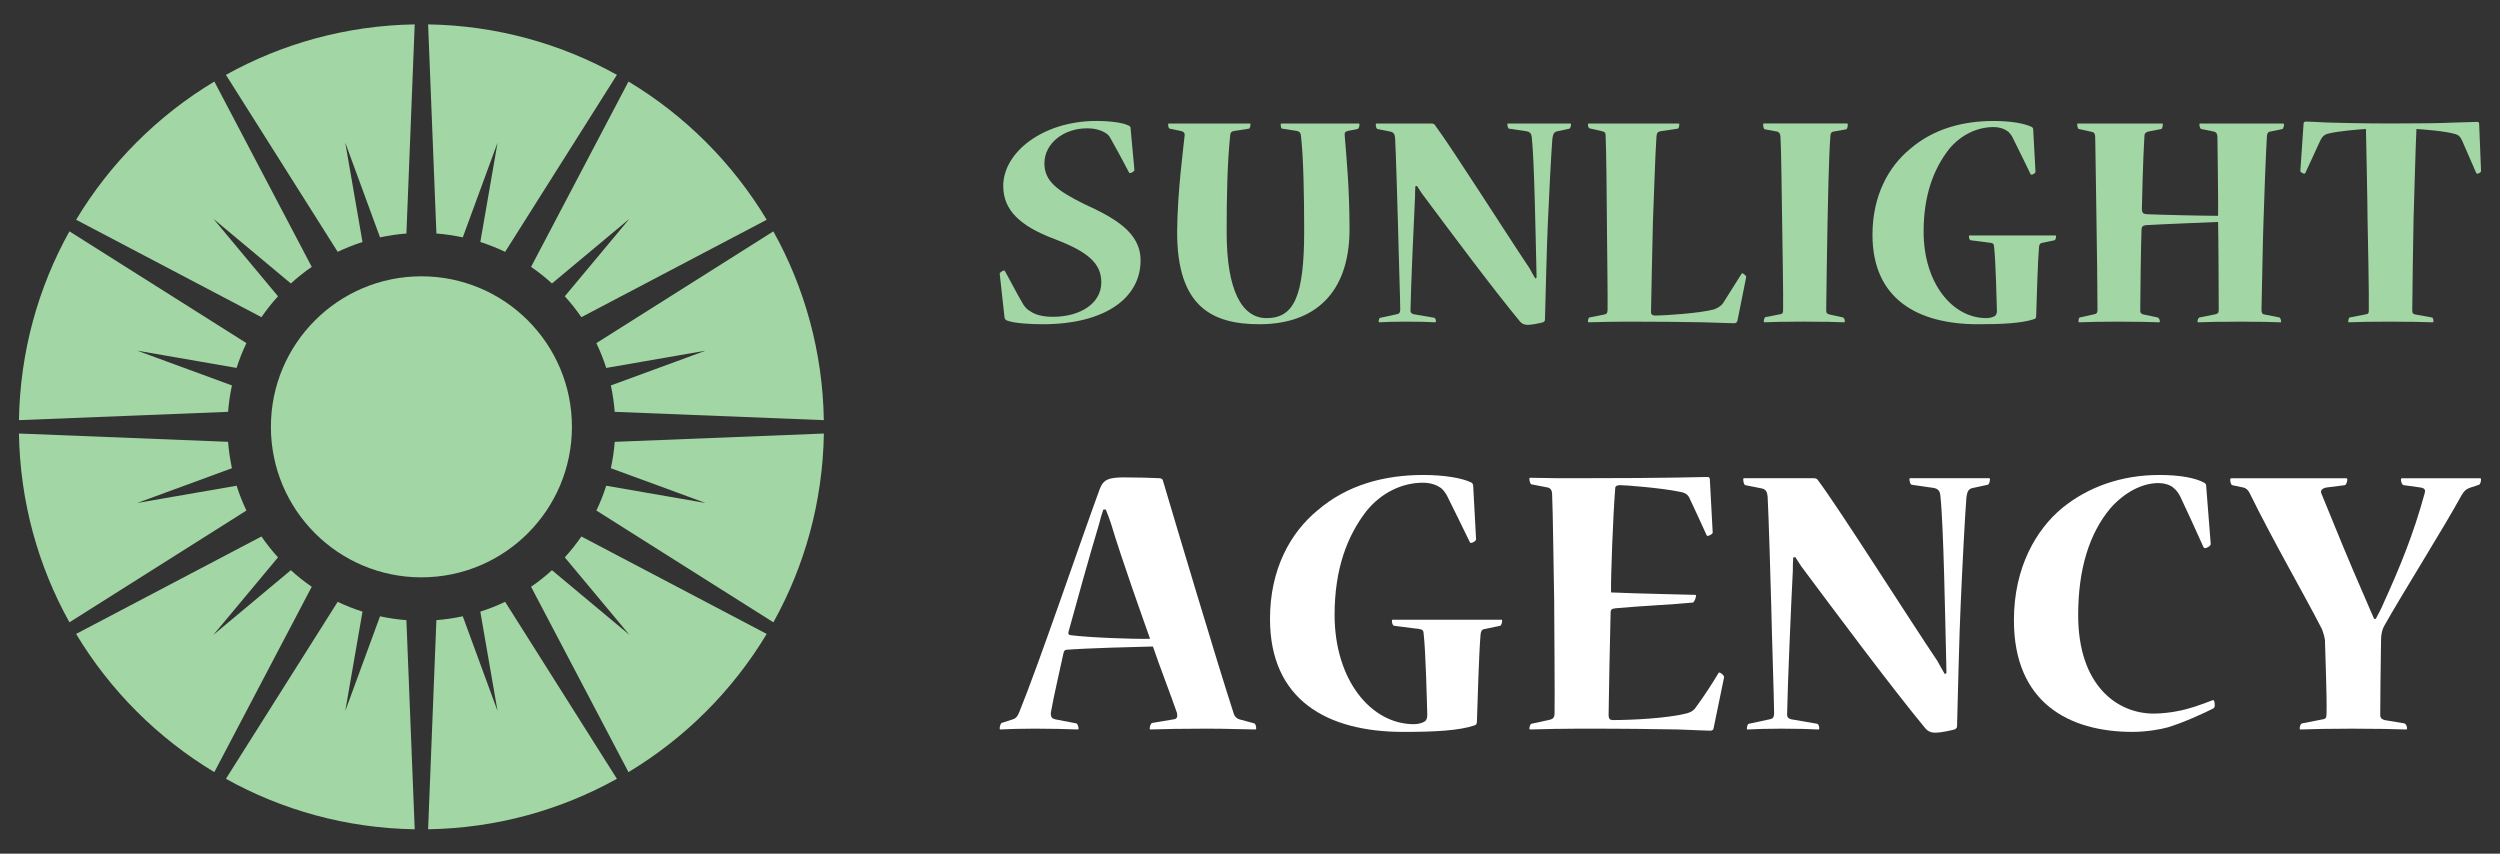
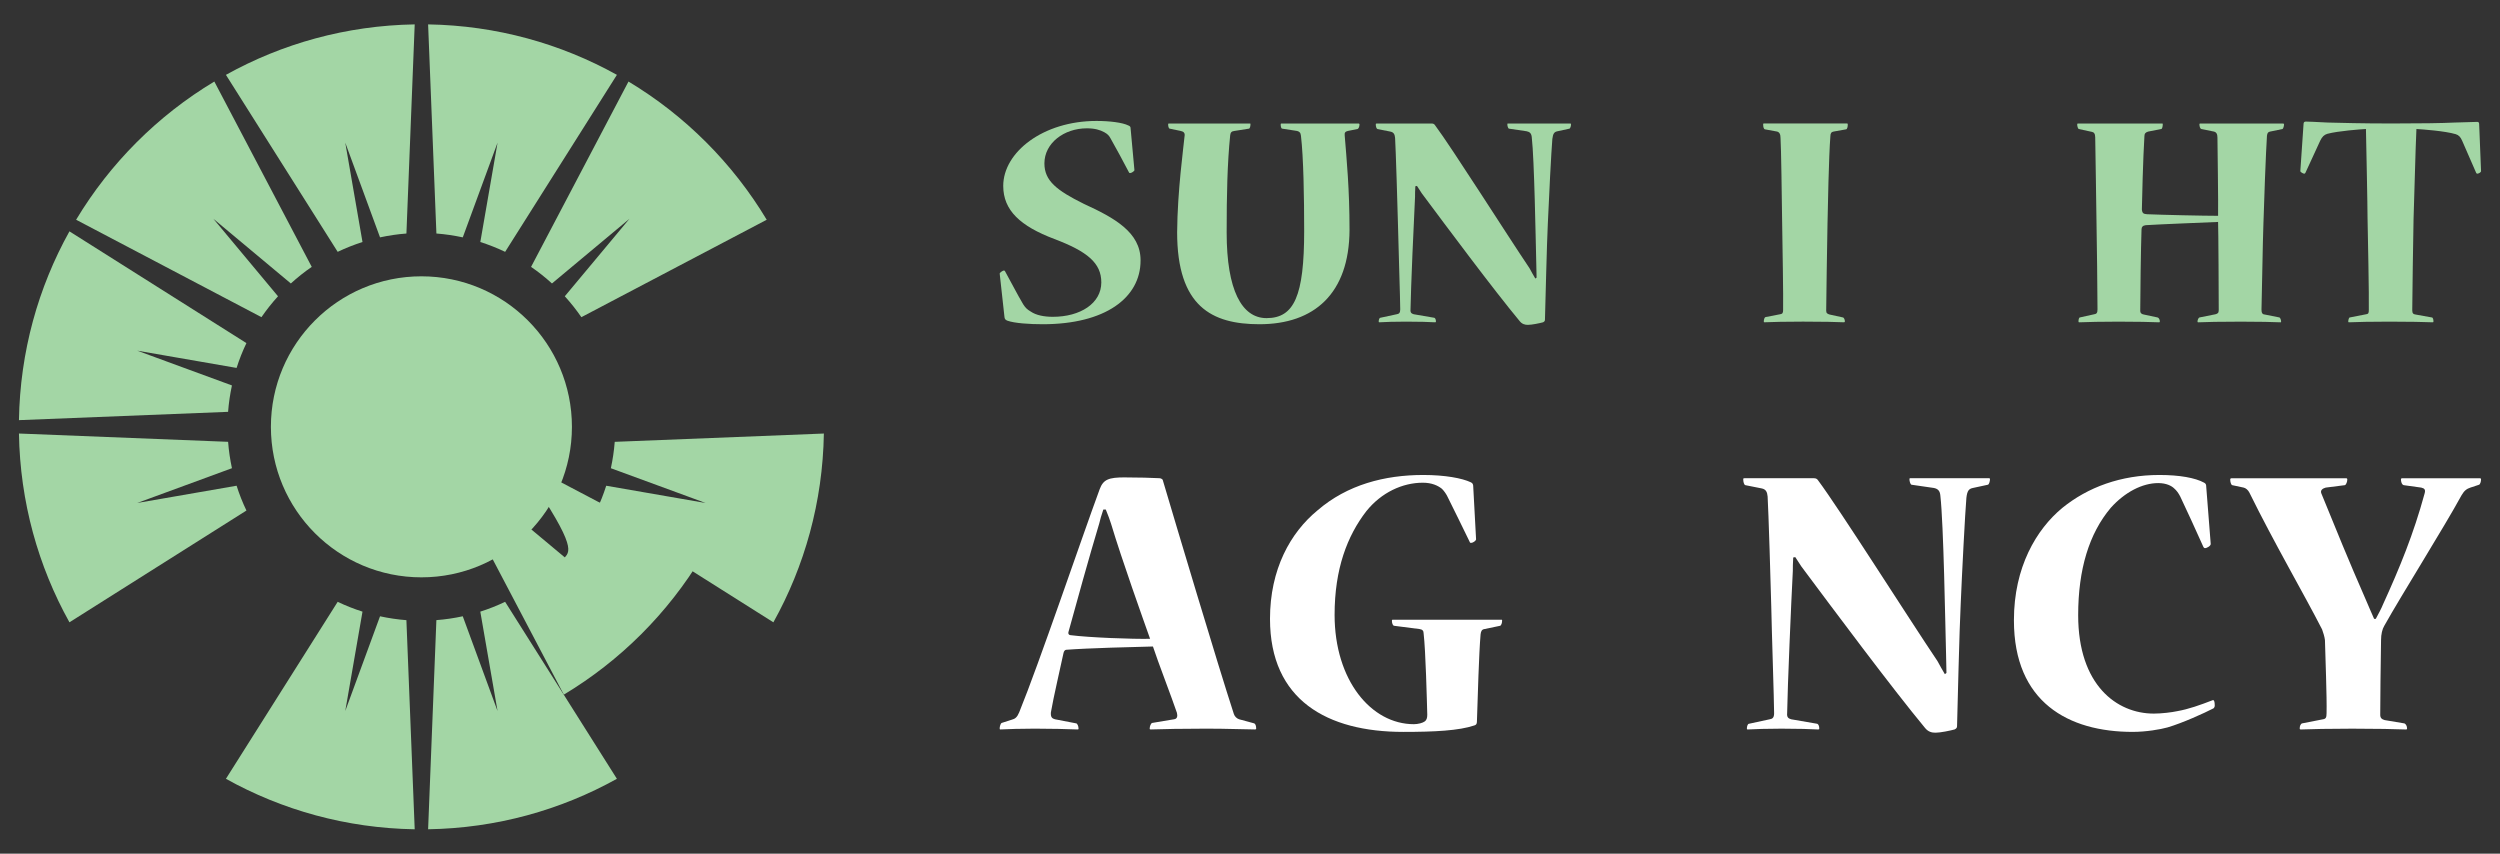
<svg xmlns="http://www.w3.org/2000/svg" version="1.1" id="Calque_1" x="0px" y="0px" width="205px" height="70px" viewBox="0 0 205 70" enable-background="new 0 0 205 70" xml:space="preserve">
  <rect x="0" y="0" width="205" height="70" fill="#333333" stroke="none" />
  <g>
    <g>
      <g>
        <path fill="#A3D6A5" d="M93.526,21.365c0,3.058-2.9,5.222-8.017,5.222c-1.081,0-2.321-0.08-2.901-0.29     c-0.131-0.054-0.21-0.106-0.237-0.266l-0.395-3.585c-0.027-0.079,0.263-0.266,0.343-0.266c0.052,0,0.079,0.026,0.104,0.081     c0.501,0.896,0.976,1.848,1.478,2.69c0.185,0.288,0.316,0.419,0.632,0.604c0.423,0.291,1.082,0.423,1.795,0.423     c2.267,0,3.98-1.107,3.98-2.821c0-1.583-1.133-2.531-3.849-3.56c-2.796-1.057-4.194-2.348-4.194-4.353     c0-2.768,3.271-5.327,7.647-5.327c1.081,0,2.137,0.132,2.611,0.37c0.132,0.052,0.185,0.105,0.185,0.235l0.315,3.43     c0,0.078-0.236,0.237-0.342,0.237c-0.052,0-0.079,0-0.106-0.055c-0.501-0.948-1.001-1.898-1.529-2.82     c-0.104-0.185-0.21-0.316-0.5-0.475c-0.343-0.185-0.765-0.317-1.425-0.317c-1.872,0-3.48,1.214-3.48,2.877     c0,1.423,1.003,2.214,3.243,3.321c2.479,1.134,4.642,2.321,4.642,4.614V21.365z" />
        <path fill="#A3D6A5" d="M102.459,10.128c0.08,0,0.08,0,0.08,0.055c0,0.185-0.054,0.367-0.133,0.367l-1.188,0.188     c-0.21,0.025-0.315,0.104-0.342,0.344c-0.237,2.347-0.29,4.903-0.29,7.987c0,4.722,1.239,7.017,3.271,7.017     c2.268,0,3.085-1.82,3.085-7.147c0-2.742-0.054-6.039-0.264-7.806c-0.027-0.263-0.132-0.344-0.317-0.395l-1.213-0.188     c-0.104,0-0.131-0.209-0.131-0.341c0-0.052,0-0.081,0.079-0.081h6.302c0.053,0,0.08,0.029,0.08,0.081     c0,0.186-0.08,0.341-0.158,0.37l-0.792,0.158c-0.211,0.051-0.29,0.132-0.263,0.37c0.158,1.976,0.396,4.351,0.396,7.752     c-0.026,5.223-2.901,7.728-7.385,7.728c-3.903,0-6.751-1.451-6.751-7.543c0.026-3.401,0.527-6.988,0.607-7.859     c0.052-0.265-0.054-0.396-0.316-0.447l-0.898-0.188c-0.078,0-0.13-0.183-0.13-0.341c0-0.052,0-0.081,0.078-0.081H102.459z" />
        <path fill="#A3D6A5" d="M117.404,10.128c0.132,0,0.212,0.055,0.264,0.134c1.397,1.872,5.855,8.914,7.754,11.736     c0.157,0.29,0.315,0.578,0.475,0.843L126,22.764c0-0.422-0.026-0.818-0.026-1.188c-0.051-1.977-0.157-8.438-0.368-10.312     c-0.027-0.317-0.158-0.449-0.422-0.501l-1.45-0.213c-0.08-0.025-0.131-0.234-0.131-0.341c0-0.052,0-0.081,0.051-0.081h5.091     c0.078,0,0.078,0.029,0.078,0.081c0,0.106-0.051,0.315-0.131,0.341l-0.978,0.213c-0.263,0.052-0.368,0.184-0.422,0.633     c-0.078,0.896-0.29,4.956-0.369,6.911c-0.079,1.477-0.209,6.959-0.237,7.91c0,0.104-0.052,0.158-0.158,0.212     c-0.29,0.078-0.922,0.209-1.239,0.209c-0.237,0-0.475-0.051-0.685-0.316c-2.164-2.608-5.935-7.674-8.018-10.468     c-0.105-0.16-0.29-0.45-0.395-0.607l-0.133,0.026c-0.025,0.37-0.025,0.66-0.025,0.871c-0.106,1.976-0.345,7.569-0.371,9.228     c-0.026,0.266,0.081,0.344,0.265,0.397l1.688,0.29c0.078,0.026,0.131,0.158,0.131,0.29c0,0.053,0,0.08-0.079,0.08     c-0.396-0.027-1.345-0.054-2.374-0.054c-0.922,0-1.74,0.026-2.188,0.054c-0.052,0-0.052-0.027-0.052-0.08     c0-0.105,0.052-0.29,0.131-0.29l1.346-0.29c0.184-0.027,0.289-0.107,0.289-0.397c0-0.764-0.157-5.432-0.184-6.907     c-0.027-1.162-0.185-6.33-0.237-7.147c-0.026-0.29-0.105-0.475-0.396-0.528l-1.055-0.209c-0.079-0.029-0.133-0.212-0.133-0.37     c0-0.052,0-0.081,0.079-0.081H117.404z" />
-         <path fill="#A3D6A5" d="M137.649,10.128c0.054,0,0.054,0.029,0.054,0.055c0,0.185-0.054,0.367-0.132,0.367l-1.425,0.213     c-0.21,0.052-0.29,0.132-0.315,0.422c-0.106,1.398-0.237,5.882-0.292,7.042c-0.024,1.291-0.156,6.646-0.156,7.356     c0,0.237,0.156,0.293,0.342,0.293c0.739,0,3.667-0.188,4.825-0.505c0.266-0.105,0.582-0.261,0.766-0.553l1.479-2.347     c0.024-0.052,0.052-0.078,0.105-0.052c0.104,0.026,0.29,0.209,0.29,0.29l-0.713,3.558c-0.052,0.161-0.08,0.239-0.317,0.239     c-0.104,0-1-0.026-2.505-0.078c-1.477-0.027-3.586-0.054-6.171-0.054c-1.029,0-1.979,0.026-3.217,0.054     c-0.054,0-0.054-0.027-0.054-0.08c0-0.132,0.054-0.317,0.131-0.317l1.188-0.236c0.184-0.026,0.29-0.106,0.29-0.395     c0.025-0.87-0.052-5.722-0.052-6.805c0-1.004-0.055-6.593-0.106-7.411c0-0.29-0.054-0.37-0.29-0.422l-1.03-0.238     c-0.077-0.026-0.131-0.157-0.131-0.315c0-0.052,0-0.081,0.08-0.081H137.649z" />
        <path fill="#A3D6A5" d="M151.462,10.128c0.054,0,0.054,0.029,0.054,0.107c0,0.105-0.027,0.344-0.132,0.37l-1.031,0.183     c-0.183,0.026-0.261,0.158-0.261,0.371c-0.134,1.688-0.212,6.038-0.238,7.251c-0.025,0.977-0.106,6.726-0.106,7.068     c0,0.21,0.106,0.263,0.291,0.316l1.082,0.236c0.104,0.027,0.158,0.212,0.158,0.317c0,0.053-0.026,0.08-0.08,0.08     c-0.449-0.027-1.872-0.054-3.349-0.054c-1.373,0-2.559,0.026-3.165,0.054c-0.053,0-0.053-0.027-0.053-0.08     c0-0.132,0.053-0.317,0.131-0.344l1.214-0.236c0.185-0.027,0.238-0.107,0.238-0.343c0.026-1.056-0.054-5.514-0.081-7.307     c-0.026-1.896-0.077-6.036-0.131-6.803c0-0.29-0.079-0.475-0.29-0.528l-1.002-0.183c-0.079-0.026-0.132-0.185-0.132-0.396     c0-0.052,0-0.081,0.053-0.081H151.462z" />
-         <path fill="#A3D6A5" d="M168.545,19.309c0.054,0,0.054,0.025,0.054,0.051c0,0.158-0.054,0.319-0.131,0.344l-1.004,0.209     c-0.185,0.027-0.236,0.135-0.265,0.345c-0.104,1.239-0.182,4.035-0.234,5.67c0,0.132-0.056,0.209-0.161,0.238     c-1,0.342-2.609,0.422-4.612,0.422c-4.933,0-8.649-2.057-8.649-7.332c0-3.217,1.318-5.594,3.084-7.041     c1.925-1.664,4.352-2.295,6.857-2.295c1.424,0,2.532,0.209,3.086,0.476c0.131,0.051,0.157,0.155,0.157,0.29l0.183,3.401     c0,0.105-0.209,0.236-0.313,0.236c-0.054,0-0.08,0-0.107-0.078c-0.473-0.978-0.948-1.952-1.45-2.954     c-0.077-0.158-0.21-0.344-0.342-0.476c-0.265-0.209-0.66-0.394-1.239-0.394c-1.319,0-2.69,0.634-3.666,1.845     c-1.24,1.608-2.056,3.745-2.056,6.726c0,4.246,2.371,7.094,5.139,7.094c0.267,0,0.583-0.08,0.715-0.183     c0.104-0.082,0.157-0.214,0.157-0.424c-0.026-0.948-0.104-4.167-0.237-5.274c0-0.185-0.078-0.265-0.265-0.292l-1.634-0.209     c-0.104,0-0.159-0.186-0.159-0.316c0-0.053,0-0.078,0.055-0.078H168.545z" />
        <path fill="#A3D6A5" d="M177.294,10.128c0.053,0,0.053,0.029,0.053,0.055c0,0.106-0.025,0.396-0.132,0.396l-1.056,0.209     c-0.209,0.054-0.316,0.158-0.316,0.371c-0.104,1.634-0.209,5.537-0.209,6.012c0.026,0.343,0.158,0.37,0.422,0.396     c1.238,0.054,4.641,0.13,5.827,0.13c0.027-0.788-0.052-6.011-0.052-6.406c0-0.29-0.079-0.448-0.29-0.502l-1.028-0.209     c-0.104-0.029-0.161-0.212-0.161-0.396c0-0.025,0-0.055,0.081-0.055h6.777c0.053,0,0.08,0.029,0.08,0.081     c0,0.106-0.055,0.341-0.132,0.37l-1.004,0.209c-0.158,0.026-0.237,0.106-0.264,0.344c-0.078,1.082-0.264,6.039-0.29,7.226     c-0.053,1.267-0.131,6.305-0.158,7.014c0,0.266,0.054,0.344,0.158,0.397l1.319,0.263c0.053,0.027,0.131,0.186,0.131,0.317     c0,0.053,0,0.08-0.052,0.08c-0.579-0.027-1.793-0.054-3.245-0.054c-1.527,0-3.032,0.026-3.48,0.054     c-0.078,0-0.078-0.027-0.078-0.08c0-0.105,0.078-0.29,0.156-0.317l1.318-0.263c0.161-0.054,0.267-0.08,0.267-0.343     c0-0.949-0.026-6.672-0.054-7.227c-1.214,0.054-4.668,0.185-5.933,0.265c-0.237,0.025-0.344,0.157-0.344,0.342     c-0.053,1.398-0.105,5.671-0.105,6.673c0,0.21,0.133,0.29,0.315,0.316l1.108,0.236c0.106,0.027,0.184,0.186,0.184,0.317     c0,0.053,0,0.08-0.077,0.08c-0.633-0.027-1.821-0.054-3.323-0.054c-1.37,0-2.479,0.026-3.191,0.054c-0.08,0-0.08-0.027-0.08-0.08     c0-0.105,0.026-0.29,0.106-0.317l1.187-0.263c0.186-0.027,0.266-0.107,0.266-0.397c0-1.054-0.054-6.012-0.08-7.014     c0-1.001-0.107-6.488-0.107-7.094c0-0.29-0.104-0.422-0.263-0.449l-1.082-0.235c-0.078-0.029-0.132-0.238-0.132-0.37     c0-0.052,0-0.081,0.08-0.081H177.294z" />
        <path fill="#A3D6A5" d="M203.446,14.032c0,0.104-0.209,0.212-0.315,0.212c-0.027,0-0.053-0.026-0.078-0.053l-1.161-2.662     c-0.132-0.29-0.263-0.448-0.528-0.529c-0.897-0.263-2.741-0.395-3.217-0.421c-0.078,1.555-0.183,6.013-0.236,7.41     c-0.027,1.475-0.106,6.408-0.106,7.463c0,0.263,0.106,0.316,0.291,0.343l1.318,0.236c0.079,0,0.13,0.159,0.13,0.317     c0,0.053,0,0.08-0.077,0.08c-0.58-0.027-2.031-0.054-3.561-0.054c-1.396,0-2.69,0.026-3.269,0.054c-0.08,0-0.08-0.027-0.08-0.054     c0-0.132,0.051-0.344,0.132-0.344l1.346-0.263c0.184-0.027,0.208-0.107,0.208-0.368c0.027-1.058-0.078-6.277-0.104-7.518     c0-1.056-0.104-5.959-0.131-7.304c-0.448,0.026-2.27,0.158-3.163,0.395c-0.266,0.081-0.425,0.236-0.583,0.556l-1.213,2.635     c-0.025,0.054-0.052,0.08-0.104,0.08c-0.079,0-0.317-0.132-0.317-0.212l0.265-3.875c0-0.106,0.053-0.186,0.184-0.186     c0.212,0,0.711,0.025,1.796,0.079c1.106,0.026,2.767,0.077,5.247,0.077c2.399,0,4.06-0.024,5.168-0.077     c1.108-0.025,1.663-0.054,1.846-0.054c0.106,0,0.158,0.054,0.158,0.186L203.446,14.032z" />
      </g>
    </g>
    <g>
      <path fill="#FFFFFF" d="M92.273,39.148c1.168,0,2.067,0.031,2.801,0.065c0.1,0,0.234,0.066,0.267,0.135    c1.066,3.6,4.499,15.1,5.835,19.2c0.065,0.198,0.231,0.367,0.433,0.433l1.232,0.334c0.101,0.034,0.166,0.198,0.166,0.434    c0,0.034-0.032,0.066-0.1,0.066c-0.699,0-2.301-0.066-3.966-0.066c-1.867,0-3.667,0.034-4.567,0.066c-0.1,0-0.1-0.032-0.1-0.066    c0-0.201,0.1-0.434,0.199-0.467l1.801-0.301c0.267-0.033,0.299-0.267,0.232-0.533c-0.366-1.101-1.6-4.302-1.965-5.435    c-1.501,0.035-5.368,0.134-7.102,0.268c-0.1,0-0.199,0.1-0.232,0.268c-0.2,0.967-0.833,3.665-1.034,4.866    c-0.032,0.399,0.101,0.501,0.334,0.566l1.732,0.334c0.101,0,0.201,0.232,0.201,0.434c0,0.066-0.034,0.066-0.101,0.066    c-0.833-0.032-2.167-0.066-3.499-0.066c-1.135,0-2.135,0.034-2.801,0.066c-0.066,0-0.066-0.032-0.066-0.101    c0-0.101,0.066-0.399,0.166-0.433l0.833-0.268c0.268-0.066,0.434-0.2,0.601-0.6c1.633-4,5.101-14.234,6.601-18.301    c0.3-0.8,0.733-0.966,2.066-0.966H92.273z M90.474,41.779c-0.167,0.501-0.267,0.834-0.333,1.135    c-0.834,2.768-1.901,6.634-2.534,8.934c-0.033,0.134,0.067,0.234,0.166,0.234c1.534,0.199,5.101,0.332,6.534,0.3    c-0.566-1.601-2.3-6.434-3.2-9.434c-0.101-0.302-0.233-0.701-0.433-1.169H90.474z" />
      <path fill="#FFFFFF" d="M123.107,50.814c0.067,0,0.067,0.035,0.067,0.067c0,0.199-0.067,0.4-0.166,0.434l-1.268,0.265    c-0.231,0.033-0.299,0.167-0.332,0.434c-0.135,1.566-0.233,5.1-0.301,7.168c0,0.168-0.067,0.266-0.199,0.3    c-1.267,0.434-3.301,0.534-5.835,0.534c-6.232,0-10.933-2.602-10.933-9.269c0-4.067,1.667-7.065,3.899-8.899    c2.435-2.1,5.501-2.9,8.668-2.9c1.8,0,3.199,0.267,3.9,0.6c0.166,0.066,0.199,0.201,0.199,0.367l0.232,4.302    c0,0.132-0.266,0.298-0.398,0.298c-0.066,0-0.1,0-0.134-0.1c-0.601-1.233-1.201-2.467-1.834-3.734    c-0.1-0.2-0.267-0.433-0.433-0.599c-0.333-0.268-0.834-0.5-1.568-0.5c-1.666,0-3.399,0.8-4.632,2.335    c-1.566,2.031-2.602,4.729-2.602,8.5c0,5.366,3.001,8.966,6.501,8.966c0.334,0,0.732-0.1,0.9-0.233    c0.134-0.102,0.199-0.268,0.199-0.534c-0.033-1.2-0.133-5.267-0.299-6.666c0-0.231-0.101-0.335-0.333-0.368l-2.068-0.265    c-0.132,0-0.2-0.234-0.2-0.402c0-0.063,0-0.099,0.068-0.099H123.107z" />
-       <path fill="#FFFFFF" d="M140.508,59.749c-0.032,0.1-0.099,0.166-0.266,0.166c-0.232,0-1.001-0.034-2.667-0.1    c-1.667-0.032-4.199-0.066-8-0.066c-1.302,0-2.968,0.034-4.068,0.066c-0.098,0-0.098-0.032-0.098-0.066    c0-0.135,0.065-0.367,0.165-0.399l1.534-0.335c0.232-0.066,0.365-0.167,0.365-0.533c0.034-0.998-0.031-7.77-0.031-9.267    c-0.035-1.302-0.102-7.534-0.168-8.633c0-0.401-0.133-0.536-0.334-0.602l-1.366-0.265c-0.067,0-0.165-0.235-0.165-0.467    c0-0.035,0-0.069,0.065-0.069c0.8,0,1.566,0.034,2.269,0.034c0.697,0,1.332,0,1.864,0c7.435,0,10.001-0.101,10.402-0.101    c0.132,0,0.198,0.066,0.198,0.201l0.234,4.367c0,0.1-0.301,0.266-0.401,0.266c-0.031,0-0.065,0-0.101-0.068    c-0.465-1.031-0.932-2.031-1.432-3.099c-0.168-0.301-0.434-0.399-0.834-0.467c-1.468-0.3-4.366-0.532-4.866-0.532    c-0.336,0.032-0.366,0.133-0.366,0.367c-0.168,2.031-0.369,7.331-0.334,8.433c2.3,0.1,6.034,0.169,6.9,0.199    c0.066,0,0.066,0.033,0.066,0.067c0,0.2-0.167,0.565-0.268,0.565c-1.299,0.135-4.6,0.301-6.335,0.467    c-0.299,0.034-0.399,0.102-0.399,0.367c-0.031,1.102-0.165,7.436-0.165,8.367c0,0.367,0.134,0.433,0.366,0.433    c1.434,0,4.467-0.131,6.101-0.565c0.332-0.101,0.567-0.268,0.7-0.5c0.665-0.899,1.267-1.832,1.833-2.768    c0.033-0.065,0.066-0.065,0.1-0.065c0.133,0.032,0.399,0.265,0.367,0.399L140.508,59.749z" />
      <path fill="#FFFFFF" d="M148.744,39.214c0.166,0,0.267,0.066,0.332,0.166c1.767,2.367,7.4,11.269,9.8,14.835    c0.201,0.366,0.4,0.734,0.602,1.067l0.131-0.102c0-0.533-0.031-1.034-0.031-1.501c-0.067-2.501-0.201-10.666-0.468-13.032    c-0.032-0.4-0.201-0.566-0.533-0.634l-1.834-0.266c-0.101-0.032-0.167-0.302-0.167-0.434c0-0.065,0-0.101,0.066-0.101h6.435    c0.1,0,0.1,0.035,0.1,0.101c0,0.132-0.065,0.401-0.167,0.434l-1.231,0.266c-0.334,0.067-0.468,0.233-0.534,0.801    c-0.101,1.133-0.367,6.266-0.468,8.733c-0.101,1.867-0.267,8.8-0.299,10c0,0.132-0.067,0.201-0.201,0.268    c-0.365,0.1-1.166,0.266-1.565,0.266c-0.301,0-0.602-0.065-0.868-0.401c-2.733-3.298-7.498-9.698-10.133-13.231    c-0.132-0.201-0.367-0.565-0.499-0.767l-0.168,0.033c-0.032,0.466-0.032,0.833-0.032,1.101c-0.133,2.5-0.435,9.566-0.466,11.666    c-0.034,0.333,0.101,0.435,0.333,0.5l2.134,0.368c0.1,0.032,0.166,0.198,0.166,0.365c0,0.068,0,0.101-0.101,0.101    c-0.499-0.032-1.699-0.066-3-0.066c-1.167,0-2.199,0.034-2.767,0.066c-0.067,0-0.067-0.032-0.067-0.101    c0-0.133,0.067-0.365,0.167-0.365l1.701-0.368c0.232-0.033,0.365-0.134,0.365-0.5c0-0.967-0.199-6.868-0.233-8.733    c-0.033-1.466-0.232-8.001-0.299-9.034c-0.034-0.367-0.134-0.6-0.501-0.668l-1.332-0.265c-0.101-0.033-0.166-0.267-0.166-0.467    c0-0.065,0-0.101,0.101-0.101H148.744z" />
      <path fill="#FFFFFF" d="M165.142,50.85c0-4.336,1.834-7.437,3.967-9.201c2.101-1.701,4.799-2.701,7.967-2.701    c1.634,0,2.936,0.232,3.666,0.634c0.135,0.066,0.169,0.167,0.169,0.333l0.366,4.668c0.032,0.164-0.3,0.364-0.467,0.364    c-0.034,0-0.068,0-0.133-0.1c-0.633-1.4-1.367-3.032-1.898-4.133c-0.137-0.268-0.302-0.499-0.502-0.668    c-0.201-0.199-0.635-0.433-1.301-0.433c-1.3,0-2.731,0.733-3.9,2.035c-1.767,2.1-2.666,5.031-2.666,8.8    c0,5.733,3.166,8.067,6.2,8.067c0.634,0,1.466-0.101,1.933-0.201c0.934-0.166,1.867-0.501,2.902-0.9    c0.101-0.033,0.164,0.101,0.164,0.434c0,0.101-0.033,0.167-0.099,0.234c-0.769,0.399-2.534,1.2-3.769,1.565    c-0.599,0.168-1.766,0.368-2.865,0.368c-5.266,0-9.734-2.434-9.734-9.134V50.85z" />
      <path fill="#FFFFFF" d="M203.345,39.214c0.067,0,0.1,0.035,0.1,0.101c0,0.166-0.067,0.401-0.166,0.434l-0.7,0.232    c-0.301,0.101-0.5,0.234-0.734,0.634c-1.433,2.633-4.9,8.136-6.334,10.701c-0.164,0.265-0.265,0.698-0.265,1.165    c-0.033,1.334-0.067,5.668-0.067,6.134c0,0.267,0.134,0.367,0.366,0.433l1.601,0.269c0.133,0.034,0.232,0.232,0.232,0.399    c0,0.068,0,0.101-0.1,0.101c-0.801-0.032-2.466-0.066-4.4-0.066c-1.768,0-3.467,0.034-4.2,0.066c-0.101,0-0.101-0.032-0.101-0.101    c0-0.167,0.068-0.365,0.199-0.399l1.702-0.334c0.232-0.033,0.3-0.134,0.3-0.5c0.034-1.268-0.101-4.701-0.133-6.001    c-0.034-0.266-0.134-0.599-0.233-0.867c-1.501-2.933-3.935-7.1-5.968-11.232c-0.1-0.2-0.3-0.367-0.467-0.4l-0.935-0.199    c-0.1-0.033-0.165-0.267-0.165-0.467c0-0.065,0.033-0.101,0.133-0.101h9.368c0.065,0,0.1,0.035,0.1,0.101    c0,0.2-0.1,0.434-0.2,0.467l-1.567,0.199c-0.232,0.065-0.467,0.2-0.366,0.466c1.199,2.936,2.235,5.502,3.669,8.769    c0.131,0.301,0.467,1.099,0.665,1.532h0.134c0.232-0.434,0.467-0.867,0.598-1.199c1.369-3,2.502-5.767,3.402-9.068    c0.101-0.331,0-0.434-0.267-0.499l-1.435-0.199c-0.167-0.033-0.233-0.301-0.233-0.467c0-0.065,0.033-0.101,0.102-0.101H203.345z" />
    </g>
    <g>
      <g>
        <circle fill="#A3D6A5" cx="34.556" cy="35" r="12.342" />
        <path fill="#A3D6A5" d="M22.797,24.295l-5.3-6.354l6.352,5.303c0.539-0.492,1.111-0.947,1.714-1.36L17.575,6.686     c-4.644,2.791-8.543,6.689-11.334,11.333l15.198,7.989C21.853,25.405,22.308,24.833,22.797,24.295z" />
        <path fill="#A3D6A5" d="M27.69,20.651c0.655-0.313,1.335-0.582,2.035-0.806l-1.414-8.148l2.851,7.767     c0.706-0.151,1.428-0.26,2.164-0.315L34.006,2c-5.613,0.091-10.883,1.581-15.48,4.138L27.69,20.651z" />
        <path fill="#A3D6A5" d="M19.019,31.606l-7.767-2.851l8.148,1.415c0.223-0.702,0.492-1.38,0.806-2.035L5.694,18.971     c-2.559,4.597-4.048,9.867-4.14,15.48l17.149-0.681C18.759,33.033,18.867,32.313,19.019,31.606z" />
        <path fill="#A3D6A5" d="M45.261,23.244l6.353-5.303l-5.301,6.354c0.49,0.538,0.944,1.11,1.359,1.713l15.198-7.989     c-2.792-4.644-6.69-8.542-11.334-11.333l-7.989,15.198C44.151,22.297,44.722,22.752,45.261,23.244z" />
-         <path fill="#A3D6A5" d="M49.709,30.171l8.148-1.415l-7.767,2.851c0.152,0.706,0.259,1.427,0.315,2.164l17.149,0.681     c-0.092-5.613-1.58-10.884-4.14-15.48l-14.513,9.165C49.217,28.791,49.488,29.469,49.709,30.171z" />
        <path fill="#A3D6A5" d="M37.948,19.464l2.852-7.767l-1.414,8.148c0.701,0.224,1.38,0.492,2.035,0.806l9.165-14.514     C45.988,3.581,40.717,2.091,35.105,2l0.68,17.148C36.521,19.204,37.244,19.313,37.948,19.464z" />
        <path fill="#A3D6A5" d="M50.091,38.394l7.767,2.851l-8.148-1.415c-0.222,0.7-0.492,1.38-0.806,2.035l14.513,9.165     c2.56-4.597,4.048-9.867,4.14-15.48l-17.149,0.681C50.35,36.967,50.244,37.688,50.091,38.394z" />
        <path fill="#A3D6A5" d="M19.401,39.829l-8.148,1.415l7.767-2.851c-0.152-0.706-0.26-1.427-0.315-2.164L1.554,35.549     c0.092,5.613,1.581,10.884,4.14,15.48l14.513-9.165C19.893,41.209,19.624,40.529,19.401,39.829z" />
        <path fill="#A3D6A5" d="M31.162,50.536l-2.851,7.767l1.414-8.148c-0.7-0.224-1.38-0.492-2.035-0.806l-9.164,14.513     c4.598,2.559,9.867,4.048,15.48,4.139l-0.681-17.148C32.589,50.796,31.868,50.688,31.162,50.536z" />
-         <path fill="#A3D6A5" d="M23.849,46.756l-6.352,5.303l5.3-6.354c-0.489-0.539-0.944-1.11-1.358-1.713l-15.198,7.99     c2.791,4.643,6.69,8.541,11.334,11.332l7.988-15.2C24.96,47.703,24.388,47.248,23.849,46.756z" />
        <path fill="#A3D6A5" d="M39.385,50.154l1.414,8.148l-2.852-7.767c-0.704,0.151-1.427,0.26-2.163,0.315L35.105,68     c5.612-0.091,10.883-1.58,15.48-4.139L41.42,49.349C40.765,49.662,40.086,49.931,39.385,50.154z" />
-         <path fill="#A3D6A5" d="M46.313,45.705l5.301,6.354l-6.353-5.303c-0.539,0.492-1.11,0.947-1.714,1.358l7.989,15.2     c4.644-2.791,8.542-6.689,11.334-11.332l-15.198-7.99C47.257,44.595,46.803,45.166,46.313,45.705z" />
+         <path fill="#A3D6A5" d="M46.313,45.705l-6.353-5.303c-0.539,0.492-1.11,0.947-1.714,1.358l7.989,15.2     c4.644-2.791,8.542-6.689,11.334-11.332l-15.198-7.99C47.257,44.595,46.803,45.166,46.313,45.705z" />
      </g>
    </g>
  </g>
</svg>